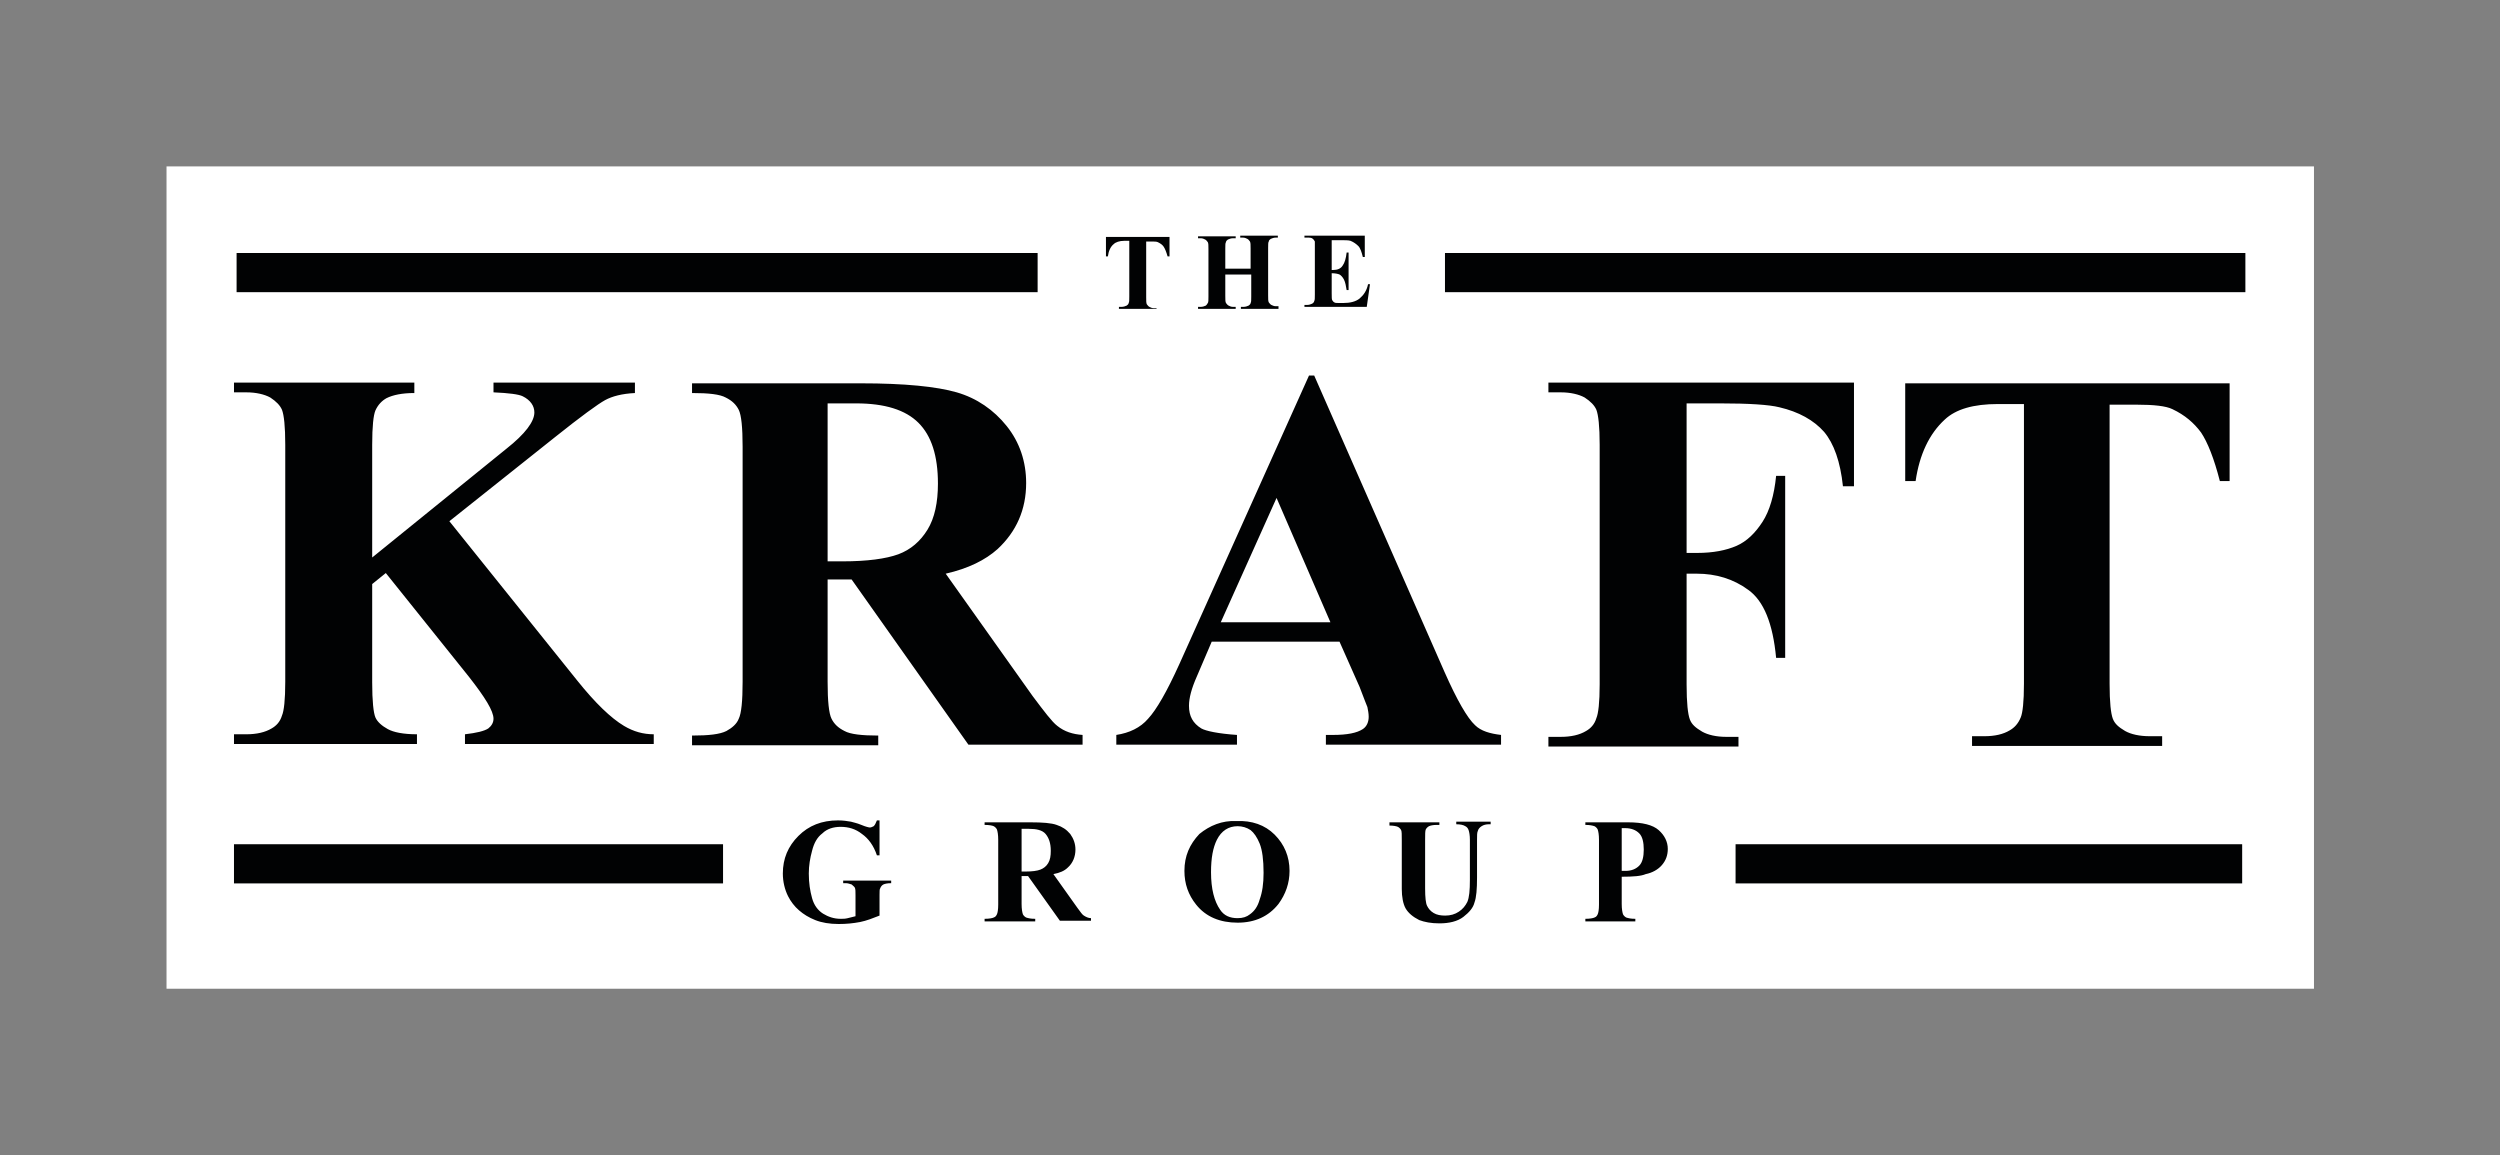
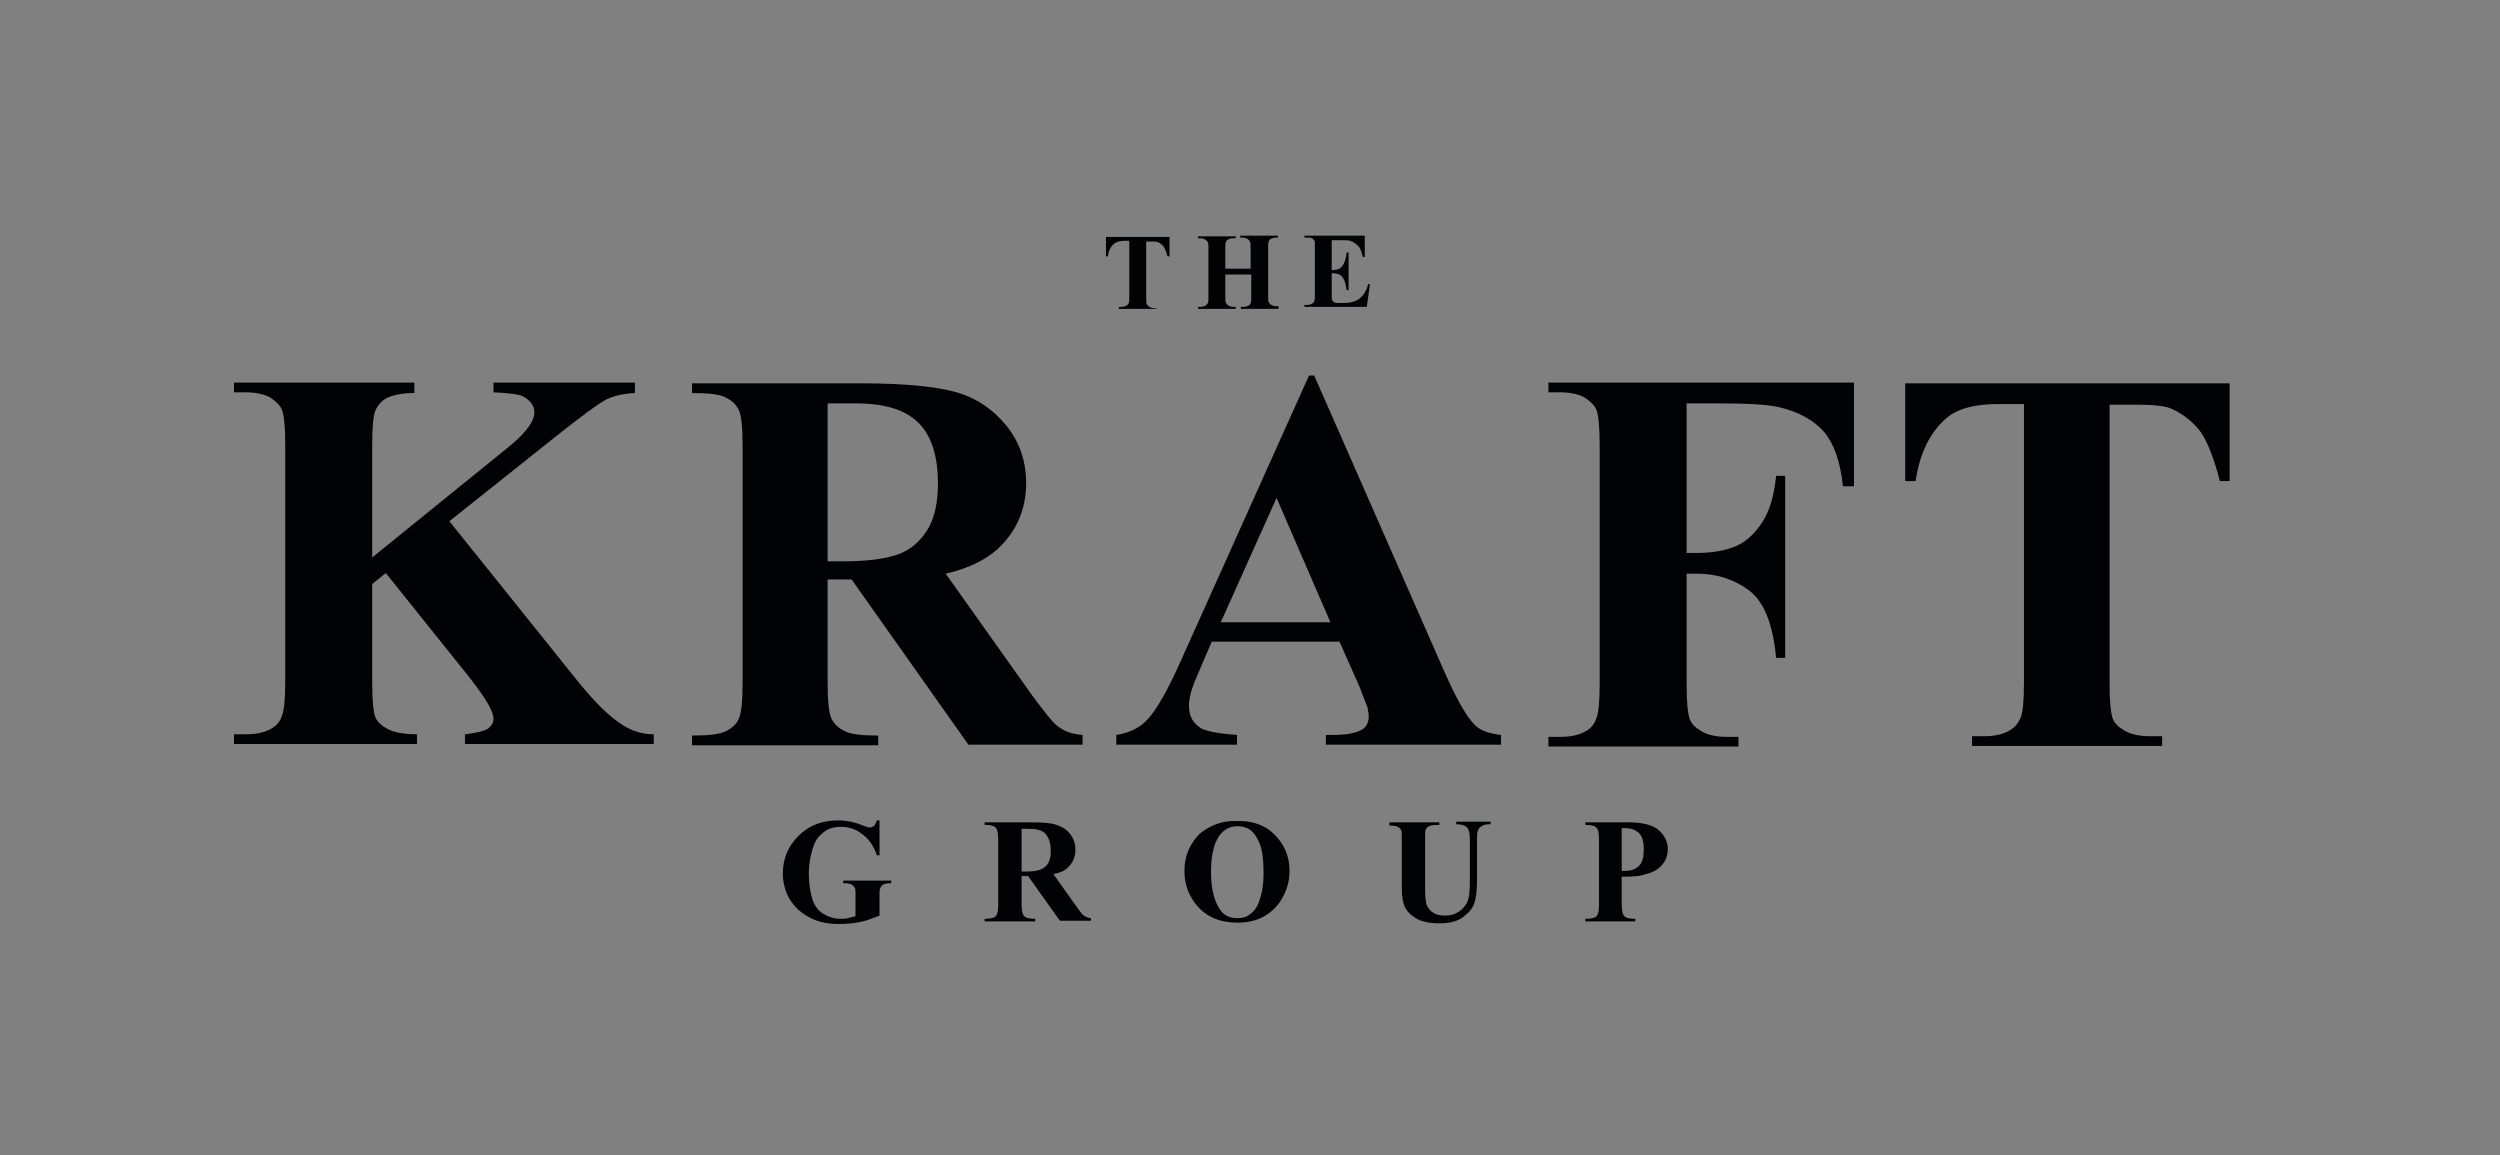
<svg xmlns="http://www.w3.org/2000/svg" width="303" zoomAndPan="magnify" viewBox="0 0 227.25 105" height="140" preserveAspectRatio="xMidYMid meet" version="1.2">
  <rect x="0" y="0" width="227.25" height="105" fill="#808080" stroke="none" />
  <defs>
    <clipPath id="659044e783">
      <path d="M 15.137 15.125 L 211 15.125 L 211 89.875 L 15.137 89.875 Z M 15.137 15.125 " />
    </clipPath>
  </defs>
  <g id="0627ff4bba">
    <g clip-rule="nonzero" clip-path="url(#659044e783)">
-       <path style=" stroke:none;fill-rule:evenodd;fill:#ffffff;fill-opacity:1;" d="M 15.137 15.125 L 210.34 15.125 L 210.34 89.875 L 15.137 89.875 Z M 15.137 15.125 " />
-     </g>
+       </g>
    <path style=" stroke:none;fill-rule:nonzero;fill:#010203;fill-opacity:1;" d="M 40.848 47.379 L 52.469 61.859 C 54.117 63.918 55.535 65.273 56.715 65.98 C 57.598 66.508 58.48 66.746 59.426 66.746 L 59.426 67.629 L 42.266 67.629 L 42.266 66.746 C 43.328 66.625 44.035 66.449 44.387 66.215 C 44.684 65.98 44.859 65.684 44.859 65.332 C 44.859 64.625 44.094 63.391 42.617 61.508 L 35.07 52.09 L 33.832 53.09 L 33.832 62.035 C 33.832 63.742 33.949 64.801 34.125 65.215 C 34.305 65.625 34.715 65.98 35.246 66.273 C 35.777 66.566 36.664 66.746 37.902 66.746 L 37.902 67.629 L 21.27 67.629 L 21.27 66.746 L 22.391 66.746 C 23.336 66.746 24.102 66.566 24.691 66.215 C 25.105 65.98 25.457 65.625 25.633 65.039 C 25.812 64.625 25.93 63.625 25.93 61.977 L 25.93 40.434 C 25.93 38.727 25.812 37.727 25.633 37.254 C 25.457 36.844 25.105 36.488 24.574 36.137 C 24.043 35.844 23.277 35.664 22.391 35.664 L 21.27 35.664 L 21.27 34.781 L 37.664 34.781 L 37.664 35.727 C 36.543 35.727 35.719 35.902 35.129 36.195 C 34.715 36.43 34.363 36.785 34.125 37.312 C 33.949 37.727 33.832 38.727 33.832 40.434 L 33.832 50.676 L 46.039 40.785 C 47.75 39.434 48.574 38.316 48.574 37.492 C 48.574 36.902 48.223 36.371 47.512 36.02 C 47.16 35.844 46.273 35.727 44.859 35.664 L 44.859 34.781 L 57.715 34.781 L 57.715 35.727 C 56.535 35.785 55.652 36.02 55.004 36.371 C 54.355 36.727 52.82 37.844 50.461 39.727 Z M 75.23 52.676 L 75.23 61.977 C 75.23 63.742 75.348 64.859 75.586 65.332 C 75.82 65.801 76.176 66.156 76.766 66.449 C 77.293 66.746 78.355 66.863 79.832 66.863 L 79.832 67.746 L 62.906 67.746 L 62.906 66.863 C 64.438 66.863 65.441 66.746 66.031 66.449 C 66.562 66.156 66.973 65.801 67.152 65.332 C 67.387 64.859 67.504 63.742 67.504 61.977 L 67.504 40.609 C 67.504 38.844 67.387 37.727 67.152 37.254 C 66.914 36.785 66.562 36.43 65.973 36.137 C 65.441 35.844 64.438 35.727 62.906 35.727 L 62.906 34.844 L 78.238 34.844 C 82.25 34.844 85.137 35.137 86.965 35.664 C 88.793 36.195 90.328 37.254 91.508 38.727 C 92.688 40.199 93.277 41.965 93.277 43.906 C 93.277 46.32 92.391 48.32 90.68 49.91 C 89.562 50.91 88.027 51.676 85.965 52.148 L 93.867 63.273 C 94.926 64.684 95.637 65.625 96.105 65.98 C 96.754 66.508 97.523 66.746 98.406 66.805 L 98.406 67.688 L 88.027 67.688 L 77.414 52.676 Z M 75.23 36.609 L 75.23 51.027 L 76.586 51.027 C 78.828 51.027 80.539 50.793 81.66 50.383 C 82.777 49.969 83.664 49.203 84.312 48.145 C 84.961 47.086 85.258 45.672 85.258 43.965 C 85.258 41.434 84.668 39.609 83.488 38.434 C 82.309 37.254 80.422 36.668 77.824 36.668 L 75.23 36.668 Z M 121.762 58.328 L 110.145 58.328 L 108.785 61.508 C 108.316 62.566 108.078 63.449 108.078 64.156 C 108.078 65.098 108.434 65.742 109.199 66.215 C 109.613 66.449 110.73 66.688 112.441 66.805 L 112.441 67.688 L 101.473 67.688 L 101.473 66.805 C 102.652 66.625 103.656 66.156 104.363 65.332 C 105.129 64.508 106.074 62.859 107.195 60.387 L 118.988 34.137 L 119.461 34.137 L 131.312 61.094 C 132.434 63.625 133.379 65.273 134.086 65.922 C 134.617 66.449 135.441 66.688 136.445 66.805 L 136.445 67.688 L 120.523 67.688 L 120.523 66.805 L 121.172 66.805 C 122.469 66.805 123.352 66.625 123.883 66.273 C 124.238 66.039 124.414 65.625 124.414 65.156 C 124.414 64.859 124.355 64.566 124.297 64.273 C 124.238 64.156 124 63.508 123.59 62.449 Z M 120.934 56.562 L 116.039 45.262 L 110.969 56.562 Z M 153.312 36.668 L 153.312 50.262 L 154.254 50.262 C 155.73 50.262 156.906 50.027 157.852 49.617 C 158.797 49.203 159.562 48.438 160.211 47.438 C 160.859 46.438 161.273 45.023 161.449 43.258 L 162.273 43.258 L 162.273 59.801 L 161.449 59.801 C 161.156 56.68 160.328 54.621 158.914 53.617 C 157.559 52.617 155.965 52.148 154.254 52.148 L 153.312 52.148 L 153.312 62.211 C 153.312 63.918 153.43 64.918 153.605 65.391 C 153.781 65.863 154.137 66.156 154.727 66.508 C 155.258 66.805 156.023 66.98 156.906 66.98 L 158.027 66.98 L 158.027 67.863 L 140.75 67.863 L 140.75 66.98 L 141.871 66.98 C 142.812 66.98 143.582 66.805 144.172 66.449 C 144.582 66.215 144.938 65.863 145.113 65.273 C 145.289 64.859 145.41 63.859 145.41 62.211 L 145.41 40.434 C 145.41 38.727 145.289 37.727 145.113 37.254 C 144.938 36.844 144.582 36.488 144.051 36.137 C 143.52 35.844 142.754 35.664 141.871 35.664 L 140.75 35.664 L 140.75 34.781 L 168.527 34.781 L 168.527 44.199 L 167.523 44.199 C 167.289 41.965 166.699 40.316 165.812 39.258 C 164.871 38.195 163.512 37.434 161.742 37.02 C 160.801 36.785 158.973 36.668 156.379 36.668 Z M 202.672 34.844 L 202.672 43.73 L 201.785 43.73 C 201.258 41.668 200.668 40.199 200.078 39.316 C 199.426 38.434 198.602 37.727 197.48 37.195 C 196.891 36.902 195.77 36.785 194.238 36.785 L 191.762 36.785 L 191.762 62.152 C 191.762 63.859 191.879 64.859 192.055 65.332 C 192.234 65.801 192.586 66.098 193.176 66.449 C 193.707 66.746 194.473 66.922 195.418 66.922 L 196.539 66.922 L 196.539 67.805 L 179.258 67.805 L 179.258 66.922 L 180.379 66.922 C 181.324 66.922 182.09 66.746 182.68 66.391 C 183.094 66.156 183.445 65.801 183.684 65.215 C 183.859 64.801 183.977 63.801 183.977 62.152 L 183.977 36.727 L 181.617 36.727 C 179.375 36.727 177.785 37.195 176.781 38.137 C 175.367 39.434 174.48 41.316 174.129 43.73 L 173.184 43.73 L 173.184 34.844 Z M 202.672 34.844 " />
-     <path style="fill:none;stroke-width:1.905;stroke-linecap:butt;stroke-linejoin:miter;stroke:#010203;stroke-opacity:1;stroke-miterlimit:4;" d="M 42.298 5.166 L 3.402 5.166 M 100.944 5.166 L 62.078 5.166 M 27.023 33.921 L 3.275 33.921 M 100.788 33.921 L 76.189 33.921 " transform="matrix(1.872,0,0,1.869,15.138,15.123)" />
    <path style=" stroke:none;fill-rule:nonzero;fill:#010203;fill-opacity:1;" d="M 79.949 74.574 L 79.949 77.75 L 79.711 77.75 C 79.418 76.867 78.945 76.223 78.355 75.809 C 77.766 75.34 77.117 75.16 76.41 75.16 C 75.762 75.16 75.172 75.34 74.758 75.75 C 74.285 76.102 73.992 76.633 73.816 77.34 C 73.637 77.988 73.52 78.691 73.52 79.398 C 73.52 80.281 73.637 80.988 73.816 81.637 C 73.992 82.285 74.348 82.754 74.816 83.051 C 75.289 83.344 75.82 83.52 76.41 83.52 C 76.645 83.52 76.824 83.52 77.059 83.461 L 77.766 83.285 L 77.766 81.402 C 77.766 81.047 77.766 80.812 77.707 80.695 C 77.648 80.578 77.531 80.52 77.414 80.398 C 77.234 80.34 77.059 80.281 76.883 80.281 L 76.645 80.281 L 76.645 80.047 L 81.008 80.047 L 81.008 80.281 C 80.656 80.281 80.422 80.34 80.301 80.398 C 80.184 80.461 80.066 80.578 80.008 80.754 C 79.949 80.812 79.949 81.047 79.949 81.344 L 79.949 83.227 C 79.359 83.461 78.77 83.695 78.18 83.812 C 77.531 83.934 76.941 83.992 76.234 83.992 C 75.406 83.992 74.699 83.871 74.109 83.637 C 73.52 83.402 73.047 83.109 72.637 82.754 C 72.223 82.402 71.867 81.93 71.633 81.461 C 71.34 80.871 71.16 80.164 71.16 79.398 C 71.16 78.047 71.633 76.926 72.578 75.984 C 73.52 75.043 74.699 74.574 76.176 74.574 C 76.645 74.574 77 74.633 77.352 74.691 C 77.531 74.75 77.883 74.809 78.297 74.984 C 78.711 75.16 79.004 75.219 79.062 75.219 C 79.18 75.219 79.301 75.16 79.418 75.102 C 79.535 74.984 79.594 74.867 79.711 74.574 Z M 92.863 79.637 L 92.863 82.168 C 92.863 82.637 92.922 82.93 92.98 83.109 C 93.039 83.227 93.156 83.344 93.277 83.402 C 93.453 83.461 93.688 83.52 94.102 83.52 L 94.102 83.754 L 89.5 83.754 L 89.5 83.52 C 89.914 83.52 90.211 83.461 90.328 83.402 C 90.504 83.344 90.562 83.227 90.621 83.109 C 90.68 82.988 90.738 82.695 90.738 82.227 L 90.738 76.34 C 90.738 75.867 90.68 75.574 90.621 75.398 C 90.562 75.277 90.445 75.16 90.328 75.102 C 90.211 75.043 89.914 74.984 89.5 74.984 L 89.5 74.75 L 93.688 74.75 C 94.75 74.75 95.574 74.809 96.047 74.984 C 96.578 75.16 96.934 75.398 97.285 75.809 C 97.582 76.223 97.758 76.691 97.758 77.223 C 97.758 77.867 97.523 78.457 97.051 78.871 C 96.754 79.164 96.344 79.34 95.754 79.457 L 97.934 82.52 C 98.23 82.93 98.406 83.168 98.523 83.227 C 98.703 83.344 98.938 83.461 99.172 83.461 L 99.172 83.695 L 96.344 83.695 L 93.453 79.637 Z M 92.863 75.277 L 92.863 79.223 L 93.219 79.223 C 93.809 79.223 94.277 79.164 94.574 79.047 C 94.867 78.93 95.105 78.754 95.281 78.457 C 95.457 78.164 95.516 77.809 95.516 77.34 C 95.516 76.633 95.34 76.164 95.047 75.809 C 94.75 75.457 94.219 75.34 93.512 75.34 L 92.863 75.34 Z M 112.383 74.633 C 113.797 74.574 114.977 74.984 115.863 75.867 C 116.746 76.75 117.219 77.867 117.219 79.164 C 117.219 80.281 116.863 81.281 116.215 82.168 C 115.332 83.285 114.094 83.871 112.5 83.871 C 110.91 83.871 109.613 83.344 108.727 82.227 C 108.02 81.344 107.664 80.34 107.664 79.164 C 107.664 77.809 108.137 76.75 109.023 75.809 C 109.965 75.043 111.086 74.574 112.383 74.633 Z M 112.5 75.102 C 111.676 75.102 111.027 75.516 110.613 76.34 C 110.262 77.047 110.082 77.988 110.082 79.281 C 110.082 80.812 110.379 81.93 110.91 82.695 C 111.262 83.227 111.793 83.461 112.5 83.461 C 112.973 83.461 113.328 83.344 113.621 83.109 C 114.035 82.812 114.328 82.402 114.508 81.754 C 114.742 81.105 114.859 80.34 114.859 79.34 C 114.859 78.164 114.742 77.281 114.508 76.691 C 114.27 76.102 113.977 75.691 113.68 75.457 C 113.328 75.219 112.914 75.102 112.5 75.102 Z M 126.184 74.75 L 130.84 74.75 L 130.84 74.984 L 130.605 74.984 C 130.254 74.984 130.016 75.043 129.898 75.102 C 129.781 75.16 129.664 75.277 129.602 75.398 C 129.543 75.516 129.543 75.867 129.543 76.34 L 129.543 80.754 C 129.543 81.578 129.602 82.105 129.723 82.344 C 129.84 82.578 130.016 82.812 130.312 82.988 C 130.605 83.168 130.961 83.227 131.371 83.227 C 131.844 83.227 132.258 83.109 132.609 82.871 C 132.965 82.637 133.199 82.344 133.379 81.988 C 133.555 81.578 133.613 80.93 133.613 79.988 L 133.613 76.34 C 133.613 75.926 133.555 75.633 133.496 75.457 C 133.438 75.277 133.32 75.16 133.199 75.102 C 133.023 74.984 132.73 74.926 132.375 74.926 L 132.375 74.691 L 135.5 74.691 L 135.5 74.926 L 135.324 74.926 C 135.086 74.926 134.852 74.984 134.676 75.102 C 134.5 75.219 134.379 75.34 134.32 75.574 C 134.262 75.691 134.262 75.984 134.262 76.34 L 134.262 79.754 C 134.262 80.812 134.203 81.578 134.027 82.047 C 133.91 82.52 133.555 82.93 133.023 83.344 C 132.492 83.754 131.727 83.934 130.84 83.934 C 130.074 83.934 129.484 83.812 129.012 83.637 C 128.426 83.344 128.012 82.988 127.773 82.578 C 127.539 82.168 127.422 81.52 127.422 80.812 L 127.422 76.398 C 127.422 75.867 127.422 75.574 127.363 75.457 C 127.305 75.34 127.188 75.219 127.066 75.16 C 126.949 75.102 126.656 75.043 126.301 75.043 L 126.301 74.75 Z M 147.414 79.695 L 147.414 82.168 C 147.414 82.637 147.473 82.93 147.531 83.109 C 147.59 83.227 147.707 83.344 147.824 83.402 C 148.004 83.461 148.238 83.52 148.652 83.52 L 148.652 83.754 L 144.109 83.754 L 144.109 83.52 C 144.523 83.52 144.82 83.461 144.938 83.402 C 145.113 83.344 145.172 83.227 145.23 83.109 C 145.289 82.988 145.348 82.695 145.348 82.227 L 145.348 76.34 C 145.348 75.867 145.289 75.574 145.23 75.398 C 145.172 75.277 145.055 75.16 144.938 75.102 C 144.758 75.043 144.523 74.984 144.109 74.984 L 144.109 74.75 L 148.004 74.75 C 149.301 74.75 150.242 74.984 150.773 75.457 C 151.305 75.926 151.602 76.516 151.602 77.164 C 151.602 77.75 151.422 78.223 151.07 78.633 C 150.715 79.047 150.184 79.34 149.594 79.457 C 149.184 79.637 148.477 79.695 147.414 79.695 Z M 147.414 75.277 L 147.414 79.164 L 147.766 79.164 C 148.297 79.164 148.711 78.988 149.004 78.691 C 149.301 78.398 149.418 77.867 149.418 77.223 C 149.418 76.574 149.301 76.043 149.004 75.75 C 148.711 75.457 148.297 75.277 147.707 75.277 Z M 106.309 21.539 L 106.309 23.305 L 106.133 23.305 C 106.016 22.895 105.895 22.598 105.777 22.422 C 105.66 22.246 105.484 22.129 105.246 22.012 C 105.129 21.953 104.895 21.953 104.598 21.953 L 104.188 21.953 L 104.188 27.012 C 104.188 27.367 104.188 27.543 104.246 27.66 C 104.305 27.719 104.363 27.836 104.48 27.895 C 104.598 27.957 104.719 28.016 104.895 28.016 L 105.129 28.016 L 105.129 28.074 L 101.711 28.074 L 101.711 27.895 L 101.945 27.895 C 102.121 27.895 102.301 27.836 102.418 27.777 C 102.477 27.719 102.594 27.66 102.594 27.543 C 102.652 27.484 102.652 27.25 102.652 26.953 L 102.652 21.891 L 102.18 21.891 C 101.77 21.891 101.414 22.012 101.238 22.188 C 100.941 22.422 100.766 22.836 100.707 23.305 L 100.531 23.305 L 100.531 21.539 Z M 111.379 24.895 L 111.379 26.895 C 111.379 27.25 111.379 27.426 111.441 27.543 C 111.5 27.602 111.559 27.719 111.676 27.777 C 111.793 27.836 111.91 27.895 112.09 27.895 L 112.324 27.895 L 112.324 28.074 L 108.902 28.074 L 108.902 27.895 L 109.141 27.895 C 109.316 27.895 109.492 27.836 109.613 27.777 C 109.672 27.719 109.73 27.66 109.789 27.543 C 109.848 27.484 109.848 27.25 109.848 26.953 L 109.848 22.656 C 109.848 22.305 109.848 22.129 109.789 22.012 C 109.73 21.953 109.672 21.832 109.551 21.773 C 109.434 21.715 109.316 21.656 109.141 21.656 L 108.902 21.656 L 108.902 21.48 L 112.324 21.48 L 112.324 21.656 L 112.09 21.656 C 111.91 21.656 111.734 21.715 111.617 21.773 C 111.559 21.832 111.441 21.891 111.441 22.012 C 111.379 22.07 111.379 22.305 111.379 22.598 L 111.379 24.422 L 113.68 24.422 L 113.68 22.598 C 113.68 22.246 113.68 22.07 113.621 21.953 C 113.562 21.891 113.504 21.773 113.387 21.715 C 113.27 21.656 113.148 21.598 112.973 21.598 L 112.738 21.598 L 112.738 21.422 L 116.156 21.422 L 116.156 21.598 L 115.98 21.598 C 115.805 21.598 115.625 21.656 115.508 21.715 C 115.449 21.773 115.332 21.832 115.332 21.953 C 115.273 22.012 115.273 22.246 115.273 22.539 L 115.273 26.836 C 115.273 27.191 115.273 27.367 115.332 27.484 C 115.391 27.543 115.449 27.66 115.566 27.719 C 115.688 27.777 115.805 27.836 115.98 27.836 L 116.215 27.836 L 116.215 28.074 L 112.797 28.074 L 112.797 27.895 L 113.031 27.895 C 113.207 27.895 113.387 27.836 113.504 27.777 C 113.562 27.719 113.68 27.66 113.68 27.543 C 113.738 27.484 113.738 27.25 113.738 26.953 L 113.738 24.953 L 111.379 24.953 Z M 121.051 21.832 L 121.051 24.543 L 121.172 24.543 C 121.582 24.543 121.879 24.422 122.055 24.129 C 122.23 23.895 122.352 23.48 122.41 22.953 L 122.586 22.953 L 122.586 26.367 L 122.41 26.367 C 122.352 26.012 122.289 25.66 122.172 25.426 C 122.055 25.188 121.879 25.012 121.762 24.953 C 121.641 24.895 121.348 24.836 121.051 24.836 L 121.051 26.66 C 121.051 27.012 121.051 27.25 121.113 27.309 C 121.172 27.367 121.172 27.426 121.289 27.484 C 121.348 27.543 121.523 27.543 121.699 27.543 L 122.113 27.543 C 122.703 27.543 123.234 27.426 123.59 27.133 C 123.941 26.836 124.238 26.426 124.355 25.836 L 124.531 25.836 L 124.238 27.895 L 118.574 27.895 L 118.574 27.719 L 118.812 27.719 C 118.988 27.719 119.164 27.66 119.281 27.602 C 119.344 27.543 119.461 27.484 119.461 27.367 C 119.52 27.309 119.52 27.07 119.52 26.777 L 119.52 21.953 C 119.461 21.832 119.402 21.773 119.344 21.715 C 119.223 21.598 119.047 21.598 118.812 21.598 L 118.574 21.598 L 118.574 21.422 L 124.059 21.422 L 124.059 23.363 L 123.883 23.363 C 123.766 22.895 123.648 22.539 123.469 22.363 C 123.293 22.188 123.059 22.012 122.762 21.891 C 122.586 21.832 122.23 21.832 121.762 21.832 Z M 121.051 21.832 " />
  </g>
</svg>